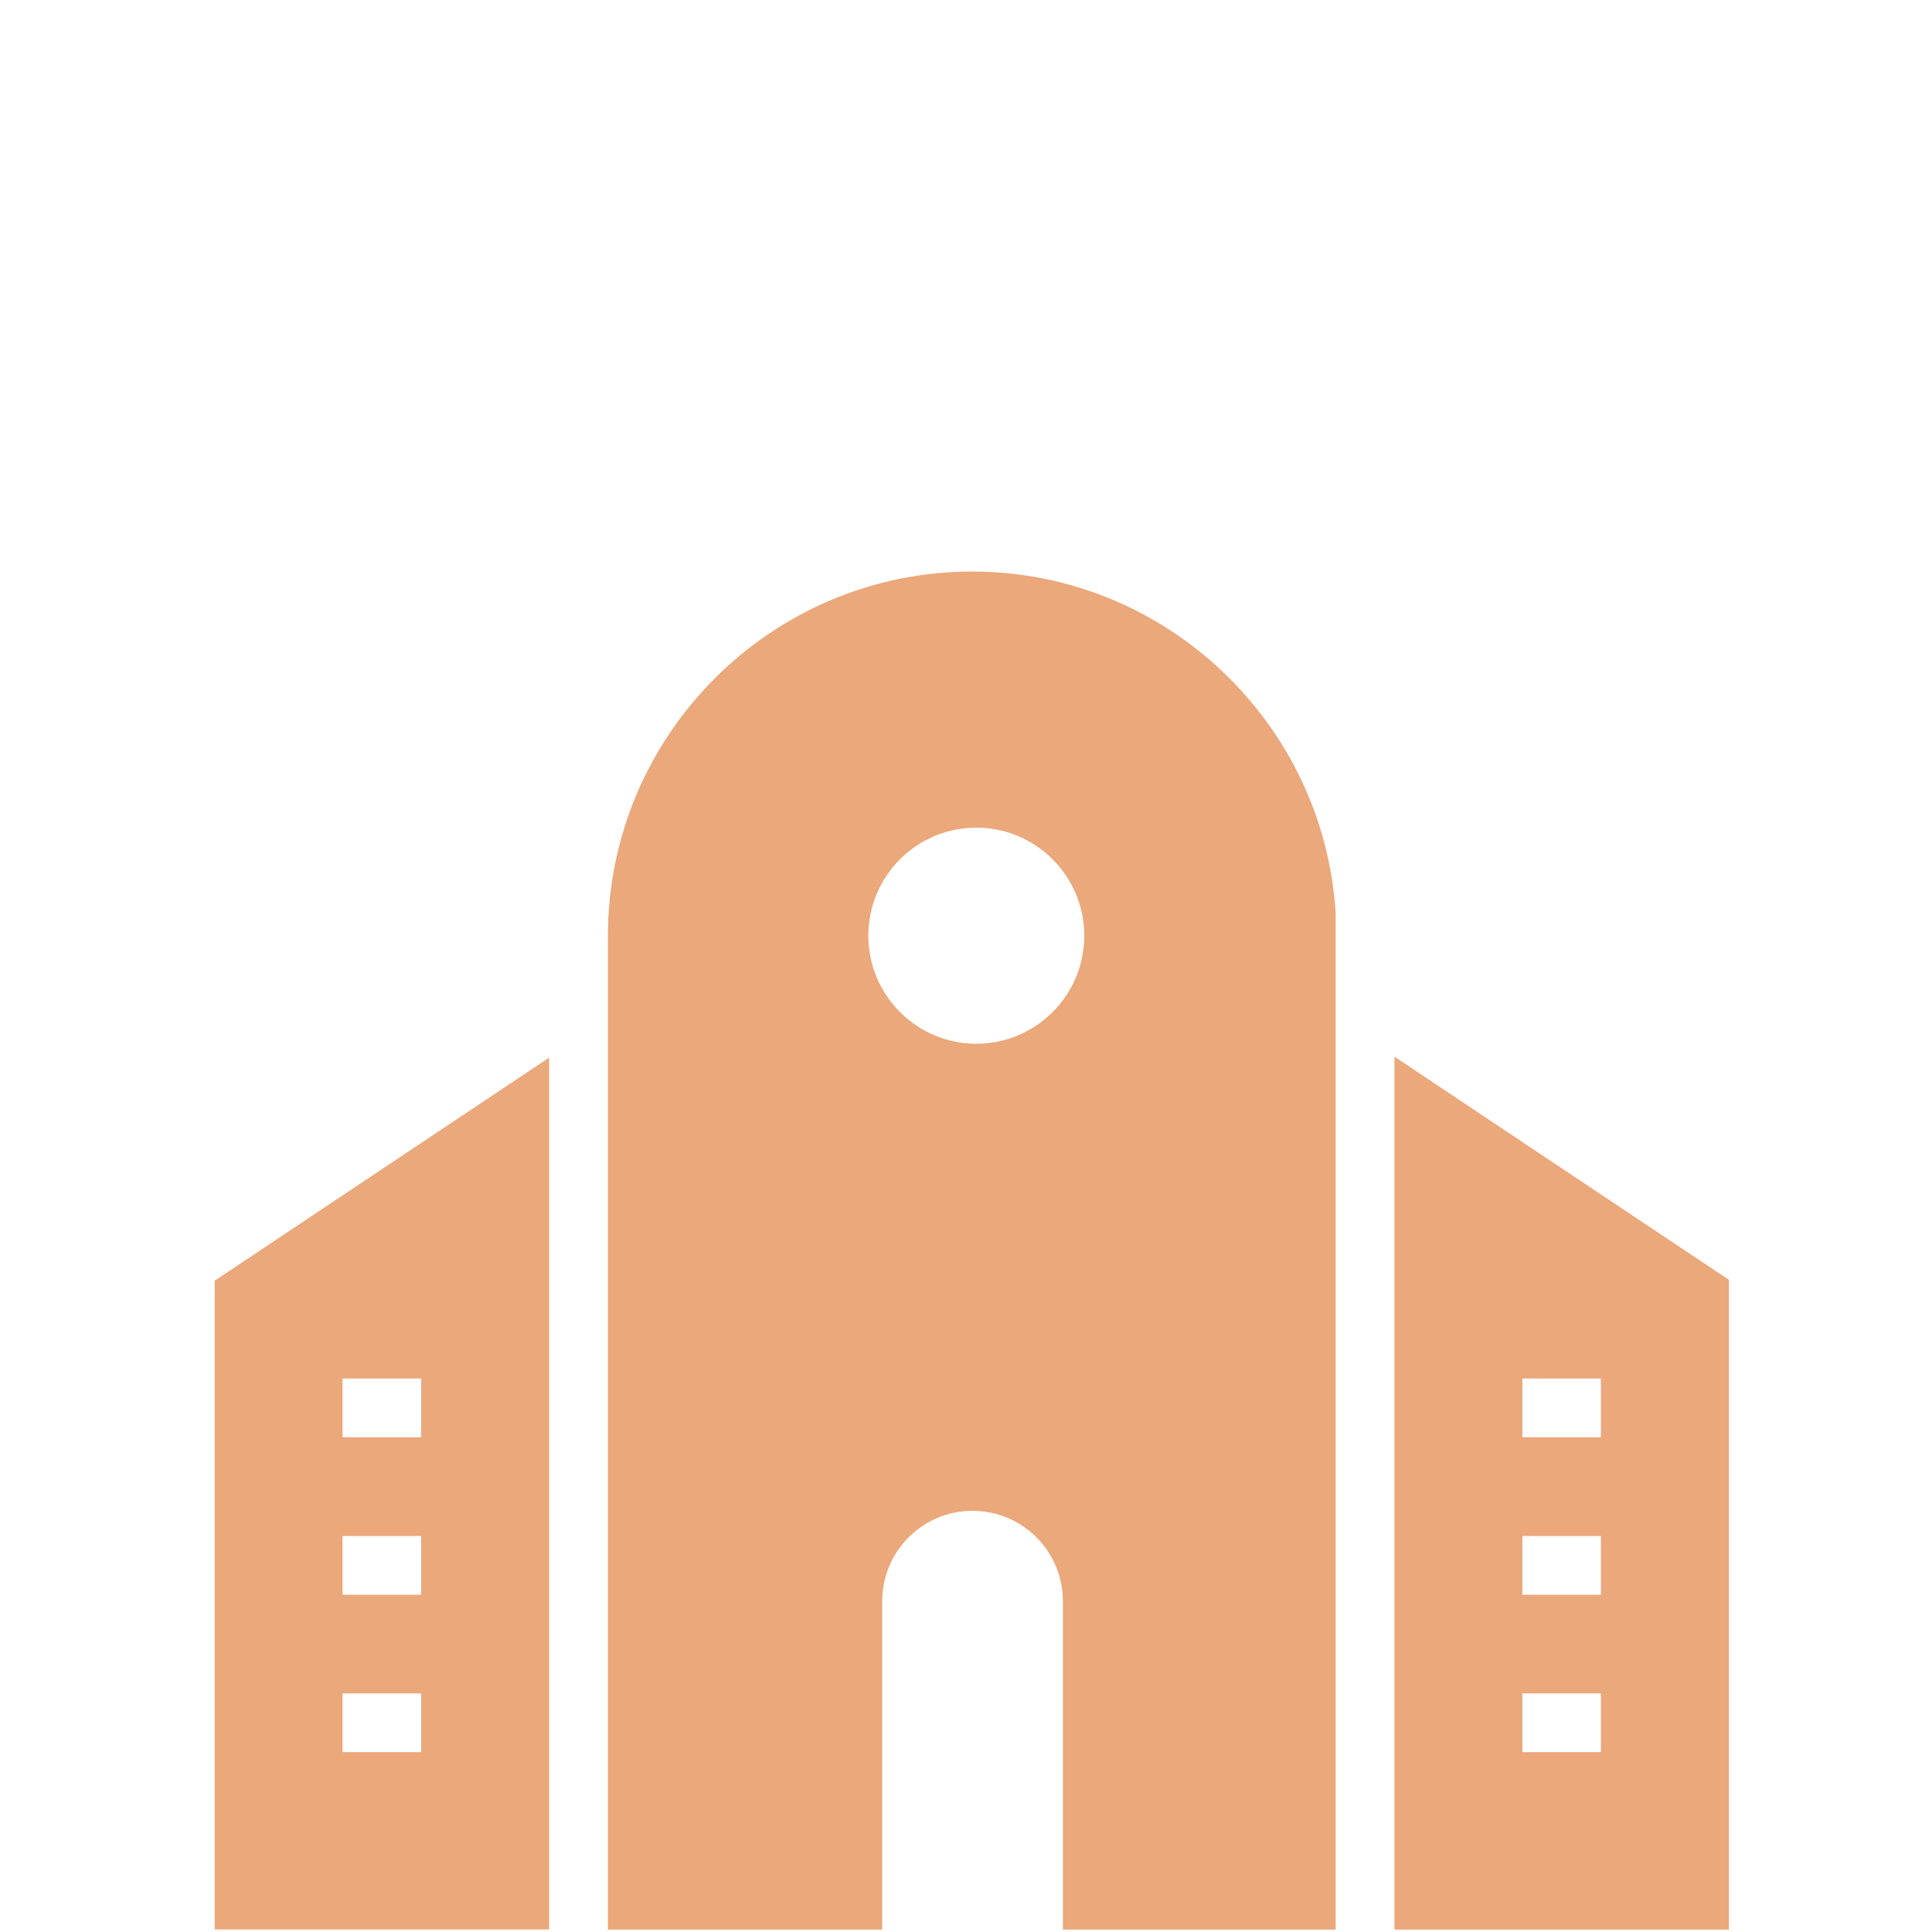
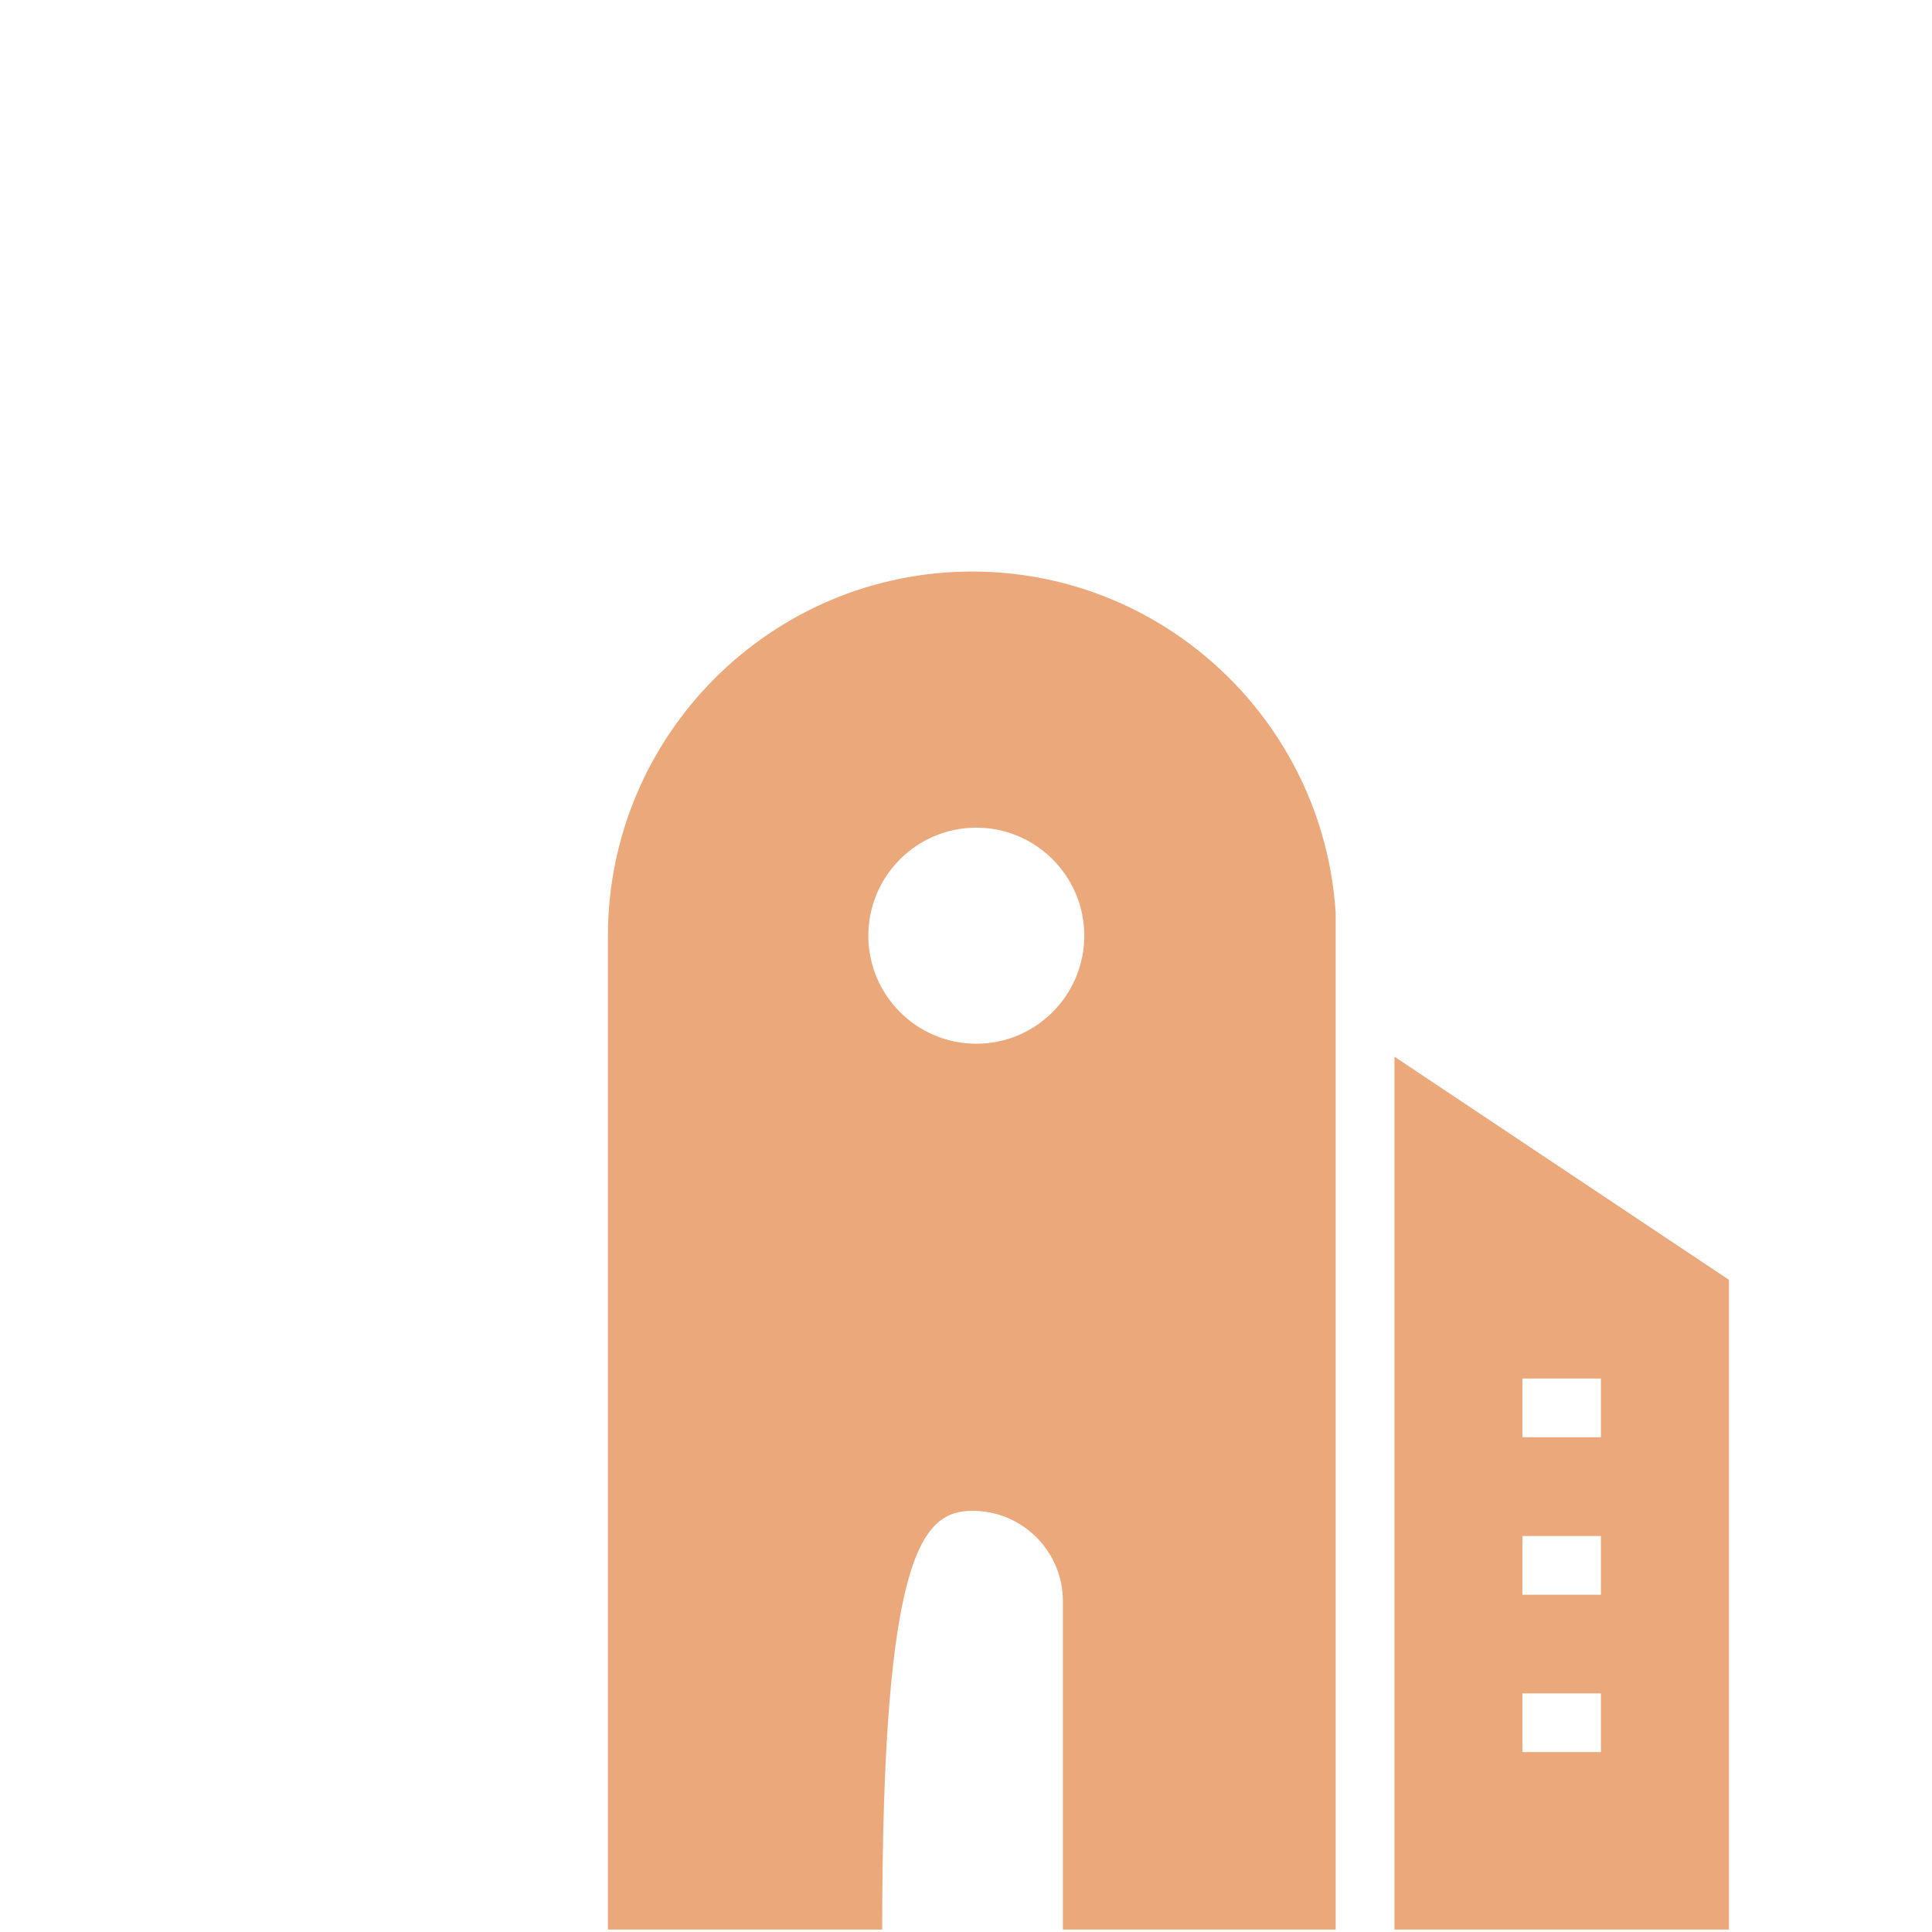
<svg xmlns="http://www.w3.org/2000/svg" width="72px" height="72px" viewBox="0 0 72 72" version="1.1">
  <title>icon-kirche</title>
  <desc>Created with Sketch.</desc>
  <g id="icon-kirche" stroke="none" stroke-width="1" fill="none" fill-rule="evenodd">
    <g id="Group-33" transform="translate(8, 21.3)" fill="#EAA87B">
-       <path d="M4.766,32.262 L7.695,32.262 L7.695,30.074 L4.766,30.074 L4.766,32.262 Z M4.766,38.131 L7.695,38.131 L7.695,35.943 L4.766,35.943 L4.766,38.131 Z M4.766,43.996 L7.695,43.996 L7.695,41.808 L4.766,41.808 L4.766,43.996 Z M0,26.429 L0,50.606 L12.464,50.606 L12.464,18.115 L0,26.429 Z" id="Fill-13" />
      <path d="M48.735,32.262 L51.662,32.262 L51.662,30.074 L48.735,30.074 L48.735,32.262 Z M48.735,38.131 L51.662,38.131 L51.662,35.943 L48.735,35.943 L48.735,38.131 Z M48.735,43.996 L51.662,43.996 L51.662,41.808 L48.735,41.808 L48.735,43.996 Z M43.967,18.079 L43.967,50.609 L56.432,50.609 L56.432,26.395 L43.967,18.079 Z" id="Fill-15" />
-       <path d="M28.384,17.597 C26.163,17.597 24.36,15.791 24.36,13.571 C24.36,11.351 26.163,9.544 28.384,9.544 C30.605,9.544 32.408,11.351 32.408,13.571 C32.408,15.791 30.605,17.597 28.384,17.597 M28.23,-4.97379915e-14 C20.744,-4.97379915e-14 14.655,6.094 14.655,13.586 L14.655,50.61 L24.877,50.61 L24.877,38.373 C24.877,36.511 26.384,35.004 28.244,35.004 C30.102,35.004 31.611,36.511 31.611,38.373 L31.611,50.61 L41.776,50.61 L41.776,12.718 C41.328,5.629 35.423,-4.97379915e-14 28.23,-4.97379915e-14" id="Fill-16" />
+       <path d="M28.384,17.597 C26.163,17.597 24.36,15.791 24.36,13.571 C24.36,11.351 26.163,9.544 28.384,9.544 C30.605,9.544 32.408,11.351 32.408,13.571 C32.408,15.791 30.605,17.597 28.384,17.597 M28.23,-4.97379915e-14 C20.744,-4.97379915e-14 14.655,6.094 14.655,13.586 L14.655,50.61 L24.877,50.61 C24.877,36.511 26.384,35.004 28.244,35.004 C30.102,35.004 31.611,36.511 31.611,38.373 L31.611,50.61 L41.776,50.61 L41.776,12.718 C41.328,5.629 35.423,-4.97379915e-14 28.23,-4.97379915e-14" id="Fill-16" />
    </g>
  </g>
</svg>